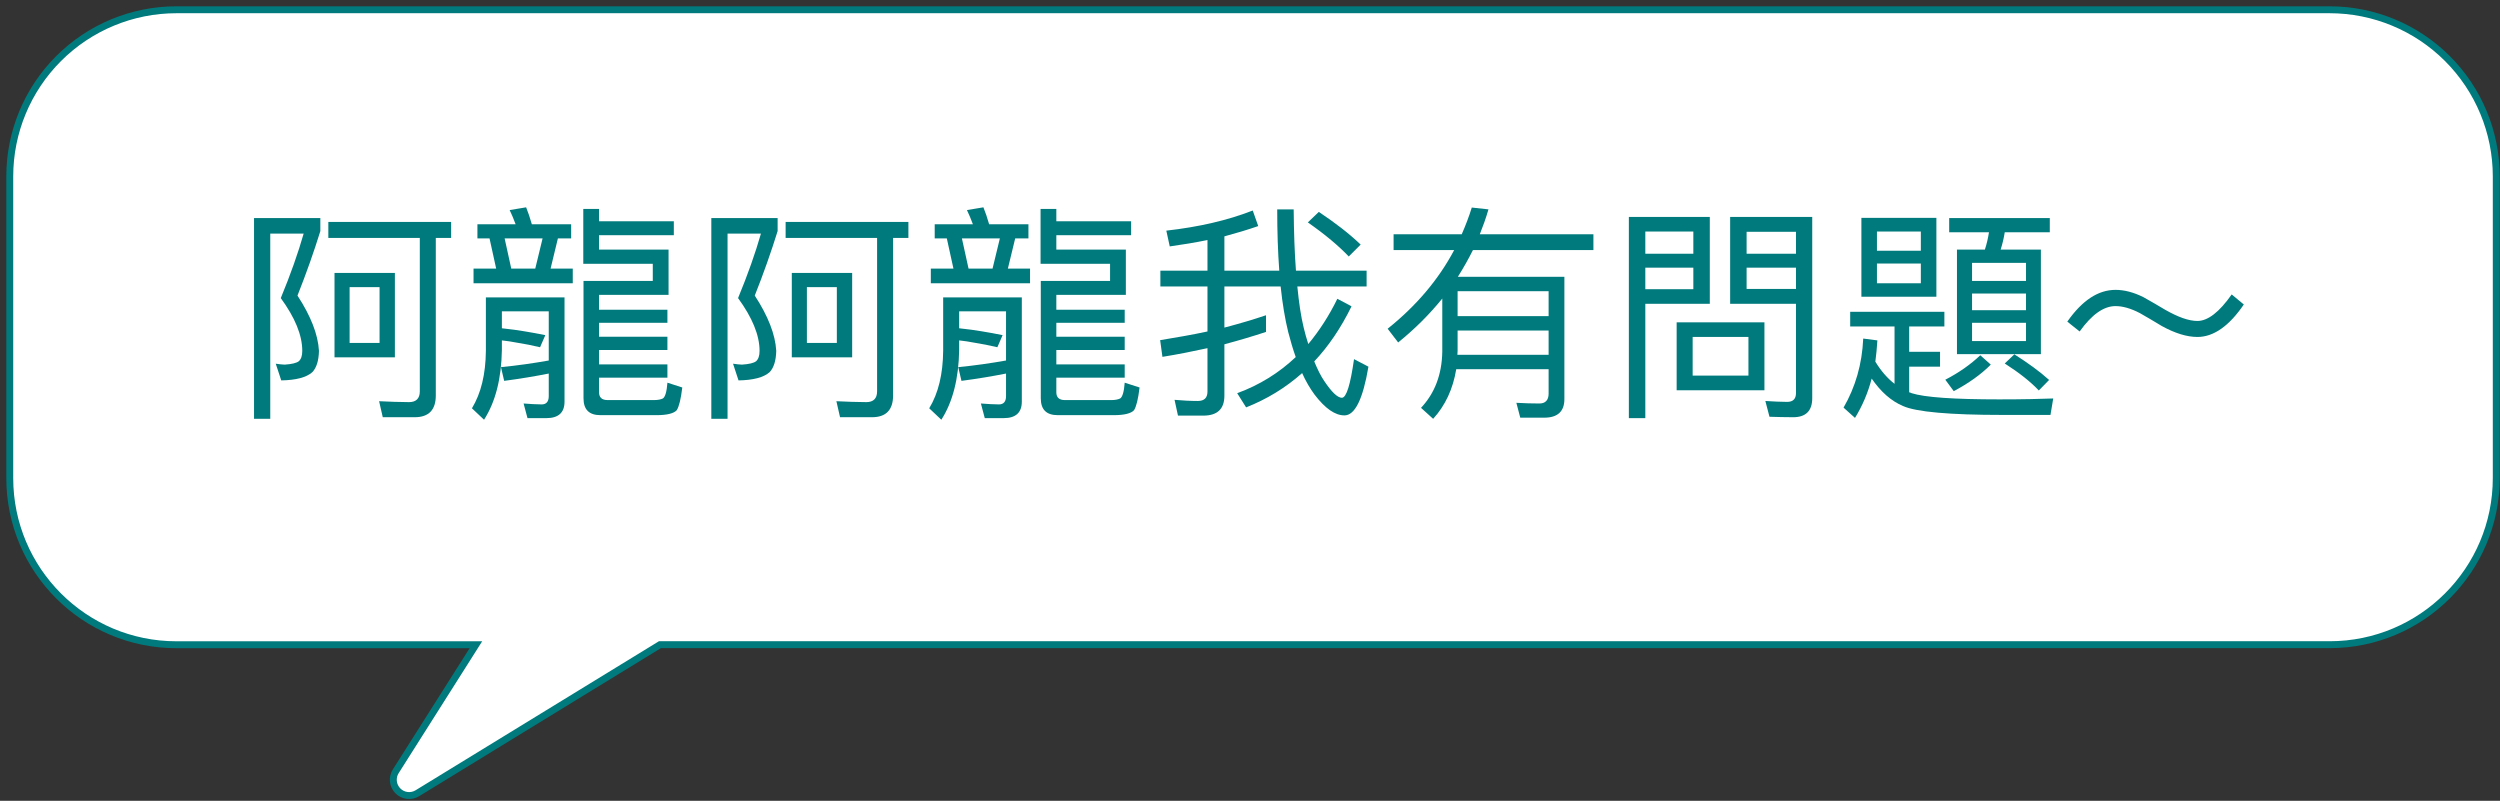
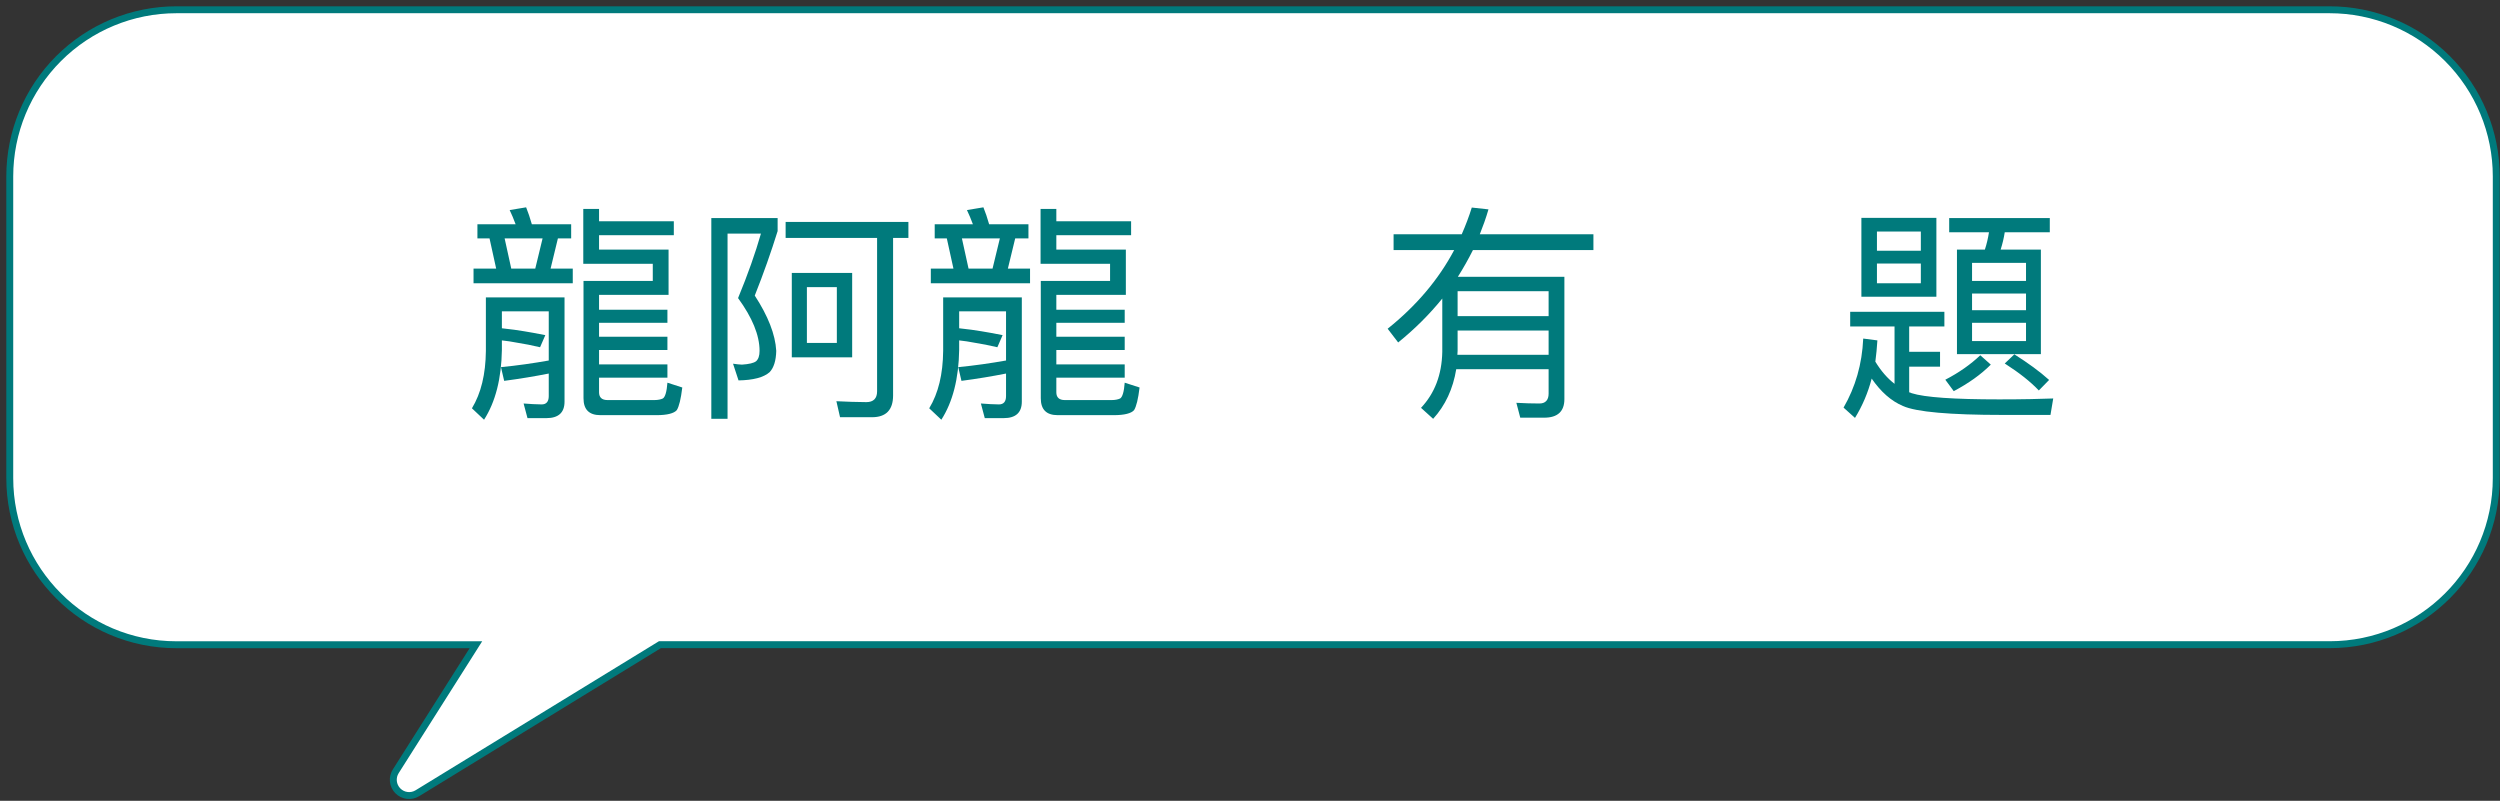
<svg xmlns="http://www.w3.org/2000/svg" width="256px" height="82px" viewBox="0 0 256 82" version="1.1">
  <rect x="0" y="0" width="256" height="82" fill="#333333" stroke="none" />
  <title>faq-dialog</title>
  <g id="Page-1" stroke="none" stroke-width="1" fill="none" fill-rule="evenodd">
    <g id="faq-dialog" transform="translate(1, 1)" fill-rule="nonzero">
      <path d="M66.575,65.016 L237.551,65.016 C246.974,65.016 254.614,57.379 254.617,47.956 L254.617,17.066 C254.617,12.54 252.819,8.199 249.618,4.999 C246.418,1.798 242.077,0 237.551,0 L17.066,0 C12.54,0 8.199,1.798 4.999,4.999 C1.798,8.199 0,12.54 0,17.066 L0,47.956 C0,57.381 7.641,65.021 17.066,65.021 C25.249,65.021 31.386,65.021 35.478,65.021 C38.201,65.021 42.286,65.021 47.733,65.021 L39.526,77.979 C39.122,78.615 39.211,79.446 39.74,79.982 C40.269,80.519 41.098,80.62 41.74,80.226 L66.575,65.016 Z" id="Path" stroke="#007A7C" stroke-width="0.708" fill="#FFFFFF" />
-       <path d="M25.013,21.33 L25.013,41.887 L26.675,41.887 L26.675,22.922 L30.094,22.922 C29.532,24.889 28.759,27.09 27.752,29.525 C29.204,31.515 29.953,33.318 29.953,34.933 C29.953,35.425 29.836,35.776 29.602,35.987 C29.368,36.174 28.876,36.291 28.15,36.338 C27.916,36.338 27.612,36.291 27.237,36.244 L27.799,37.953 C29.298,37.93 30.375,37.649 30.983,37.11 C31.405,36.666 31.639,35.94 31.662,34.933 C31.569,33.247 30.82,31.351 29.462,29.267 C30.375,26.973 31.147,24.772 31.803,22.665 L31.803,21.33 L25.013,21.33 Z M32.622,21.728 L32.622,23.367 L41.988,23.367 L41.988,39.077 C41.988,39.803 41.613,40.178 40.887,40.178 C39.904,40.178 38.897,40.131 37.82,40.084 L38.195,41.723 L41.472,41.723 C42.901,41.723 43.626,40.974 43.626,39.499 L43.626,23.367 L45.195,23.367 L45.195,21.728 L32.622,21.728 Z M33.254,26.949 L33.254,35.589 L39.436,35.589 L39.436,26.949 L33.254,26.949 Z M37.867,34.114 L34.8,34.114 L34.8,28.401 L37.867,28.401 L37.867,34.114 Z" id="Shape" fill="#007A7C" />
      <path d="M47.888,21.962 L47.888,23.414 L49.128,23.414 L49.807,26.504 L47.49,26.504 L47.49,28.003 L57.651,28.003 L57.651,26.504 L55.38,26.504 L56.129,23.414 L57.487,23.414 L57.487,21.962 L53.46,21.962 C53.273,21.307 53.085,20.745 52.875,20.23 L51.189,20.511 C51.4,20.955 51.61,21.447 51.798,21.962 L47.888,21.962 Z M51.353,26.504 L50.674,23.414 L54.56,23.414 L53.811,26.504 L51.353,26.504 Z M60.343,23.086 L67.999,23.086 L67.999,21.658 L60.343,21.658 L60.343,20.394 L58.728,20.394 L58.728,26.013 L65.845,26.013 L65.845,27.769 L58.751,27.769 L58.751,39.78 C58.751,40.927 59.313,41.512 60.484,41.512 L66.243,41.512 C67.32,41.512 68.023,41.325 68.304,40.997 C68.538,40.622 68.725,39.85 68.866,38.679 L67.344,38.187 C67.274,39.124 67.11,39.662 66.876,39.803 C66.688,39.897 66.384,39.967 66.009,39.967 L61.21,39.967 C60.624,39.967 60.343,39.686 60.343,39.171 L60.343,37.672 L67.344,37.672 L67.344,36.314 L60.343,36.314 L60.343,34.839 L67.344,34.839 L67.344,33.481 L60.343,33.481 L60.343,32.053 L67.344,32.053 L67.344,30.719 L60.343,30.719 L60.343,29.197 L67.461,29.197 L67.461,24.561 L60.343,24.561 L60.343,23.086 Z M54.841,33.318 C53.928,33.13 53.202,33.013 52.664,32.92 C52.079,32.826 51.329,32.709 50.393,32.615 L50.393,30.883 L55.192,30.883 L55.192,35.916 C53.6,36.197 51.985,36.431 50.299,36.595 L50.627,38 C52.242,37.789 53.764,37.532 55.192,37.251 L55.192,39.569 C55.192,40.131 54.935,40.412 54.467,40.412 C53.905,40.412 53.273,40.365 52.617,40.318 L53.015,41.816 L54.958,41.816 C56.176,41.816 56.808,41.255 56.808,40.131 L56.808,29.454 L48.754,29.454 L48.754,34.933 C48.73,37.321 48.262,39.264 47.326,40.81 L48.567,41.98 C49.737,40.154 50.346,37.766 50.393,34.839 L50.393,33.856 C50.908,33.903 51.423,33.997 51.938,34.09 C52.711,34.207 53.507,34.371 54.303,34.558 L54.841,33.318 Z" id="Shape" fill="#007A7C" />
      <path d="M71.839,21.33 L71.839,41.887 L73.501,41.887 L73.501,22.922 L76.92,22.922 C76.358,24.889 75.585,27.09 74.578,29.525 C76.03,31.515 76.779,33.318 76.779,34.933 C76.779,35.425 76.662,35.776 76.428,35.987 C76.194,36.174 75.702,36.291 74.976,36.338 C74.742,36.338 74.438,36.291 74.063,36.244 L74.625,37.953 C76.124,37.93 77.201,37.649 77.809,37.11 C78.231,36.666 78.465,35.94 78.488,34.933 C78.395,33.247 77.646,31.351 76.288,29.267 C77.201,26.973 77.973,24.772 78.629,22.665 L78.629,21.33 L71.839,21.33 Z M79.448,21.728 L79.448,23.367 L88.814,23.367 L88.814,39.077 C88.814,39.803 88.439,40.178 87.713,40.178 C86.73,40.178 85.723,40.131 84.646,40.084 L85.021,41.723 L88.298,41.723 C89.727,41.723 90.452,40.974 90.452,39.499 L90.452,23.367 L92.021,23.367 L92.021,21.728 L79.448,21.728 Z M80.08,26.949 L80.08,35.589 L86.262,35.589 L86.262,26.949 L80.08,26.949 Z M84.693,34.114 L81.626,34.114 L81.626,28.401 L84.693,28.401 L84.693,34.114 Z" id="Shape" fill="#007A7C" />
      <path d="M94.714,21.962 L94.714,23.414 L95.954,23.414 L96.633,26.504 L94.316,26.504 L94.316,28.003 L104.477,28.003 L104.477,26.504 L102.206,26.504 L102.955,23.414 L104.313,23.414 L104.313,21.962 L100.286,21.962 C100.099,21.307 99.911,20.745 99.701,20.23 L98.015,20.511 C98.226,20.955 98.436,21.447 98.624,21.962 L94.714,21.962 Z M98.179,26.504 L97.5,23.414 L101.386,23.414 L100.637,26.504 L98.179,26.504 Z M107.169,23.086 L114.825,23.086 L114.825,21.658 L107.169,21.658 L107.169,20.394 L105.554,20.394 L105.554,26.013 L112.671,26.013 L112.671,27.769 L105.577,27.769 L105.577,39.78 C105.577,40.927 106.139,41.512 107.31,41.512 L113.069,41.512 C114.146,41.512 114.849,41.325 115.13,40.997 C115.364,40.622 115.551,39.85 115.692,38.679 L114.17,38.187 C114.1,39.124 113.936,39.662 113.702,39.803 C113.514,39.897 113.21,39.967 112.835,39.967 L108.036,39.967 C107.45,39.967 107.169,39.686 107.169,39.171 L107.169,37.672 L114.17,37.672 L114.17,36.314 L107.169,36.314 L107.169,34.839 L114.17,34.839 L114.17,33.481 L107.169,33.481 L107.169,32.053 L114.17,32.053 L114.17,30.719 L107.169,30.719 L107.169,29.197 L114.287,29.197 L114.287,24.561 L107.169,24.561 L107.169,23.086 Z M101.667,33.318 C100.754,33.13 100.028,33.013 99.49,32.92 C98.905,32.826 98.155,32.709 97.219,32.615 L97.219,30.883 L102.018,30.883 L102.018,35.916 C100.426,36.197 98.811,36.431 97.125,36.595 L97.453,38 C99.068,37.789 100.59,37.532 102.018,37.251 L102.018,39.569 C102.018,40.131 101.761,40.412 101.293,40.412 C100.731,40.412 100.099,40.365 99.443,40.318 L99.841,41.816 L101.784,41.816 C103.002,41.816 103.634,41.255 103.634,40.131 L103.634,29.454 L95.58,29.454 L95.58,34.933 C95.556,37.321 95.088,39.264 94.152,40.81 L95.393,41.98 C96.563,40.154 97.172,37.766 97.219,34.839 L97.219,33.856 C97.734,33.903 98.249,33.997 98.764,34.09 C99.537,34.207 100.333,34.371 101.129,34.558 L101.667,33.318 Z" id="Shape" fill="#007A7C" />
-       <path d="M128.639,31.281 C127.328,31.725 125.9,32.147 124.378,32.545 L124.378,28.331 L130.137,28.331 C130.325,30.11 130.582,31.655 130.91,32.99 C131.144,33.903 131.402,34.769 131.683,35.565 C129.974,37.181 127.983,38.422 125.689,39.264 L126.602,40.716 C128.733,39.873 130.653,38.703 132.338,37.204 C132.713,38.047 133.158,38.796 133.626,39.428 C134.703,40.833 135.71,41.536 136.67,41.536 C137.747,41.536 138.566,39.873 139.128,36.549 L137.653,35.776 C137.278,38.398 136.88,39.709 136.412,39.733 C135.967,39.733 135.359,39.147 134.609,38.024 C134.235,37.485 133.907,36.806 133.579,36.01 C135.054,34.441 136.319,32.568 137.396,30.368 L135.944,29.595 C135.101,31.327 134.094,32.873 132.97,34.231 C132.807,33.716 132.643,33.177 132.502,32.568 C132.221,31.421 132.011,30.016 131.847,28.331 L138.941,28.331 L138.941,26.715 L131.706,26.715 C131.566,24.889 131.495,22.805 131.472,20.44 L129.786,20.44 C129.786,22.735 129.857,24.819 129.997,26.715 L124.378,26.715 L124.378,23.203 C125.595,22.875 126.766,22.524 127.843,22.15 L127.281,20.557 C124.706,21.564 121.756,22.243 118.431,22.618 L118.782,24.233 C120.117,24.046 121.404,23.835 122.645,23.578 L122.645,26.715 L117.822,26.715 L117.822,28.331 L122.645,28.331 L122.645,32.943 C121.123,33.271 119.508,33.552 117.799,33.833 L118.033,35.542 C119.625,35.284 121.147,34.98 122.645,34.652 L122.645,39.101 C122.645,39.733 122.318,40.06 121.662,40.06 C120.889,40.06 120.093,40.014 119.274,39.943 L119.625,41.559 L122.224,41.559 C123.652,41.559 124.378,40.88 124.378,39.522 L124.378,34.254 C125.876,33.856 127.281,33.435 128.639,32.99 L128.639,31.281 Z M134.047,20.698 L132.924,21.775 C134.703,23.016 136.084,24.186 137.115,25.263 L138.332,24.046 C137.161,22.922 135.733,21.822 134.047,20.698 Z" id="Shape" fill="#007A7C" />
      <path d="M148.259,32.849 L157.578,32.849 L157.578,35.331 L148.236,35.331 C148.236,35.191 148.259,35.074 148.259,34.933 L148.259,32.849 Z M157.578,31.374 L148.259,31.374 L148.259,28.822 L157.578,28.822 L157.578,31.374 Z M148.119,36.806 L157.578,36.806 L157.578,39.311 C157.578,39.967 157.25,40.318 156.641,40.318 C155.915,40.318 155.119,40.295 154.276,40.248 L154.674,41.77 L157.133,41.77 C158.491,41.77 159.193,41.137 159.193,39.873 L159.193,27.347 L148.283,27.347 C148.844,26.458 149.36,25.544 149.828,24.608 L162.166,24.608 L162.166,22.992 L150.53,22.992 C150.858,22.173 151.162,21.33 151.42,20.44 L149.711,20.253 C149.43,21.166 149.079,22.079 148.681,22.992 L141.703,22.992 L141.703,24.608 L147.908,24.608 C146.292,27.652 144.021,30.321 141.095,32.662 L142.172,34.067 C143.881,32.685 145.379,31.187 146.69,29.571 L146.69,35.027 C146.644,37.368 145.918,39.264 144.513,40.763 L145.754,41.887 C146.995,40.529 147.791,38.82 148.119,36.806 Z" id="Shape" fill="#007A7C" />
-       <path d="M170.689,32.006 L170.689,38.96 L179.679,38.96 L179.679,32.006 L170.689,32.006 Z M178.04,37.462 L172.328,37.462 L172.328,33.505 L178.04,33.505 L178.04,37.462 Z M167.481,26.411 L172.398,26.411 L172.398,28.612 L167.481,28.612 L167.481,26.411 Z M172.398,24.983 L167.481,24.983 L167.481,22.711 L172.398,22.711 L172.398,24.983 Z M177.853,26.411 L182.91,26.411 L182.91,28.588 L177.853,28.588 L177.853,26.411 Z M182.91,24.983 L177.853,24.983 L177.853,22.735 L182.91,22.735 L182.91,24.983 Z M174.084,21.213 L165.795,21.213 L165.795,41.816 L167.481,41.816 L167.481,30.11 L174.084,30.11 L174.084,21.213 Z M182.91,30.11 L182.91,39.241 C182.91,39.85 182.606,40.154 181.997,40.154 C181.295,40.154 180.569,40.107 179.773,40.06 L180.194,41.676 C180.991,41.699 181.81,41.723 182.629,41.723 C183.917,41.723 184.573,41.067 184.573,39.78 L184.573,21.213 L176.167,21.213 L176.167,30.11 L182.91,30.11 Z" id="Shape" fill="#007A7C" />
      <path d="M203.725,39.897 C199.065,39.897 196.068,39.686 194.757,39.264 C194.664,39.218 194.593,39.194 194.5,39.171 L194.5,36.549 L197.661,36.549 L197.661,35.027 L194.5,35.027 L194.5,32.428 L198.105,32.428 L198.105,30.929 L188.459,30.929 L188.459,32.428 L193.001,32.428 L193.001,38.305 C192.276,37.743 191.62,36.993 191.035,36.033 C191.128,35.331 191.199,34.605 191.245,33.856 L189.794,33.669 C189.677,36.291 188.998,38.632 187.78,40.739 L188.951,41.793 C189.7,40.576 190.285,39.218 190.66,37.766 C191.597,39.124 192.65,40.06 193.868,40.576 C195.226,41.184 198.644,41.489 204.099,41.489 L208.969,41.489 L209.25,39.803 C208.033,39.85 206.206,39.897 203.725,39.897 Z M189.606,21.307 L189.606,29.384 L197.286,29.384 L197.286,21.307 L189.606,21.307 Z M195.694,28.003 L191.199,28.003 L191.199,25.989 L195.694,25.989 L195.694,28.003 Z M191.199,24.678 L191.199,22.711 L195.694,22.711 L195.694,24.678 L191.199,24.678 Z M199.393,24.561 L199.393,35.261 L207.986,35.261 L207.986,24.561 L203.865,24.561 C204.052,23.976 204.193,23.39 204.286,22.782 L208.899,22.782 L208.899,21.33 L198.597,21.33 L198.597,22.782 L202.671,22.782 C202.577,23.39 202.437,23.999 202.25,24.561 L199.393,24.561 Z M206.464,33.926 L200.938,33.926 L200.938,32.053 L206.464,32.053 L206.464,33.926 Z M200.938,30.766 L200.938,29.056 L206.464,29.056 L206.464,30.766 L200.938,30.766 Z M200.938,27.769 L200.938,25.919 L206.464,25.919 L206.464,27.769 L200.938,27.769 Z M201.781,35.378 C200.798,36.314 199.604,37.157 198.199,37.883 L199.065,39.054 C200.564,38.258 201.828,37.368 202.858,36.338 L201.781,35.378 Z M205.27,35.284 L204.286,36.221 C205.785,37.181 206.932,38.094 207.775,38.984 L208.829,37.907 C207.869,37.04 206.675,36.174 205.27,35.284 Z" id="Shape" fill="#007A7C" />
-       <path d="M215.632,28.682 C213.853,28.682 212.214,29.759 210.692,31.936 L211.956,32.943 C213.197,31.21 214.415,30.344 215.632,30.344 C216.358,30.344 217.201,30.578 218.137,31.07 C218.84,31.468 219.589,31.913 220.362,32.381 C221.72,33.13 222.937,33.505 224.014,33.505 C225.676,33.505 227.268,32.381 228.767,30.18 L227.526,29.15 C226.262,30.953 225.091,31.866 224.014,31.866 C223.124,31.866 222.024,31.468 220.713,30.719 C219.94,30.25 219.191,29.829 218.489,29.431 C217.458,28.916 216.499,28.682 215.632,28.682 Z" id="Path" fill="#007A7C" />
    </g>
  </g>
</svg>